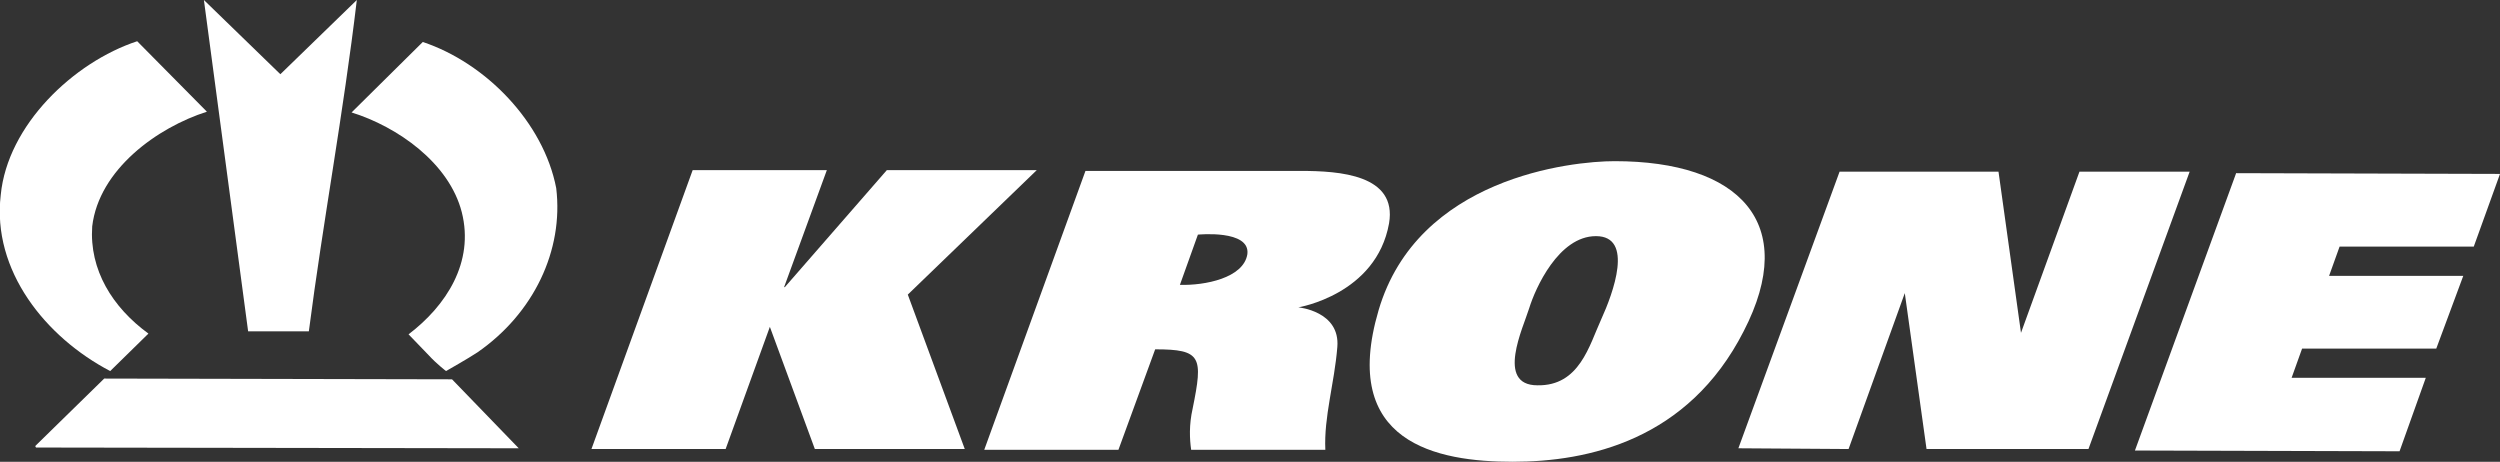
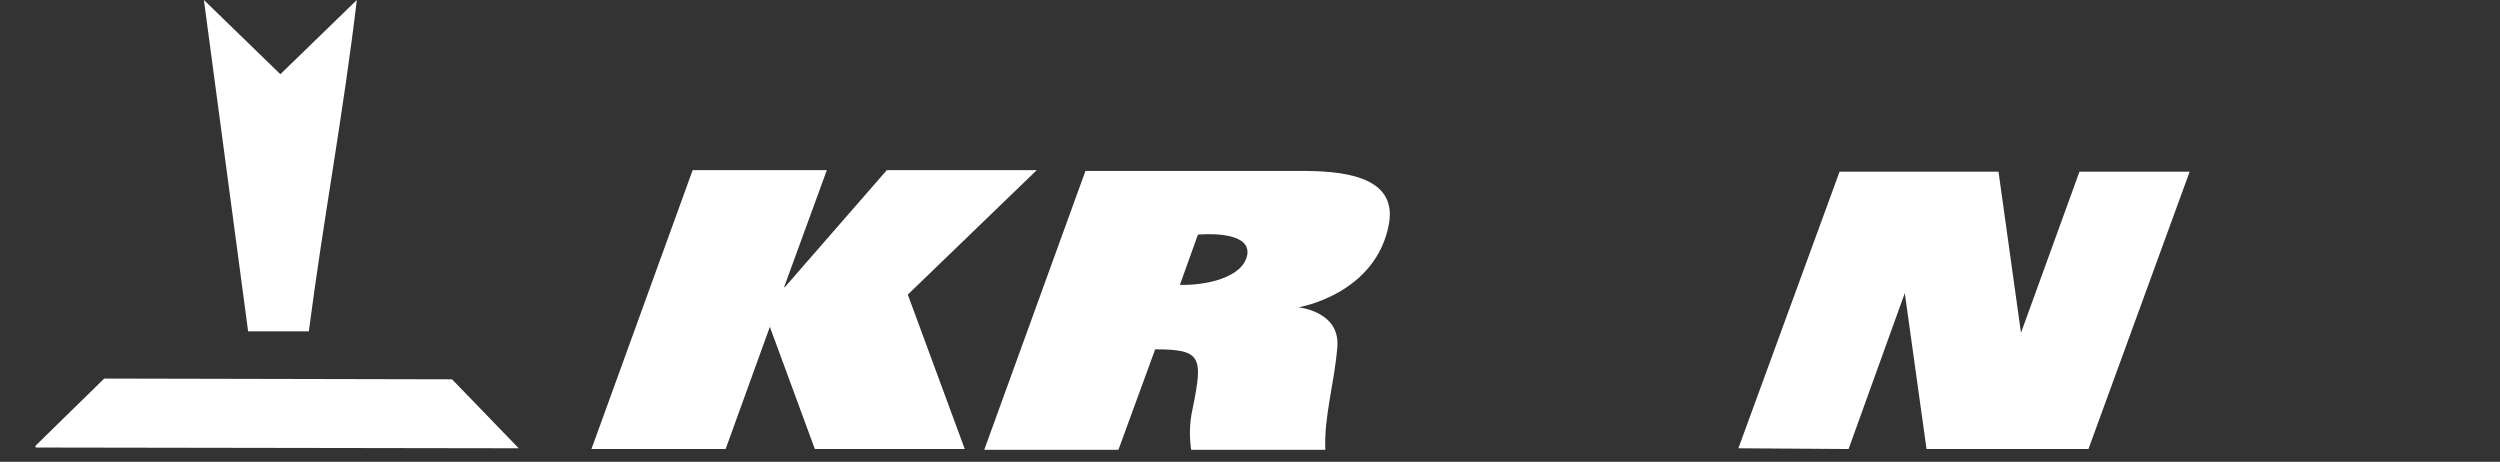
<svg xmlns="http://www.w3.org/2000/svg" version="1.1" id="Ebene_2" x="0px" y="0px" viewBox="0 0 333.5 61.6" style="enable-background:new 0 0 333.5 61.6;" xml:space="preserve">
  <rect x="0" y="0" width="333.5" height="61.6" fill="#333333" stroke="none" />
  <style type="text/css">
	.st0{fill:#FFFFFF;}
</style>
  <polygon class="st0" points="277.4,22.9 269.6,44.4 266.6,22.9 245.4,22.9 231.9,59.8 246.6,59.9 254.1,39.1 257,59.9 278.6,59.9   292.1,22.9 " />
-   <polygon class="st0" points="305.7,50.4 307.1,46.5 325,46.5 328.6,36.8 310.7,36.8 312.1,32.9 330,32.9 333.5,23.2 298.3,23.1   284.8,60.1 320.1,60.2 323.6,50.4 " />
  <polygon class="st0" points="138.3,22.7 118.3,22.7 104.7,38.3 104.6,38.3 110.3,22.7 92.4,22.7 78.9,59.9 96.8,59.9 102.7,43.6   108.7,59.9 128.7,59.9 121.1,39.3 " />
  <path class="st0" d="M173.5,22.8h-28.7L131.3,60h17.9l4.9-13.4c6.2,0,6.4,1,5,7.9c-0.5,2.2-0.4,4.1-0.2,5.5h17.9  c-0.2-4.4,1.2-8.8,1.6-13.7c0.4-4.8-5.2-5.3-5.2-5.3s10.4-1.7,12.1-11.2C186.4,23.3,178.7,22.8,173.5,22.8z M166.4,33.9  c-0.5,3.2-5.7,4.2-9,4.1l2.4-6.7C159.8,31.3,166.8,30.6,166.4,33.9z" />
-   <path class="st0" d="M215.4,21.5c-5.8,0-26.3,2.2-31.5,19.9s7.8,20.2,17.9,20.2s23.4-2.9,30.8-17.4C240.1,29.7,232,21.5,215.4,21.5z   M213.6,42.6c-1.6,3.5-2.9,8.9-8.5,8.8c-5.6,0-1.9-7.7-1.1-10.3c0.8-2.6,3.9-9.6,8.9-9.6C218,31.5,215.2,39.1,213.6,42.6z" />
  <path class="st0" d="M41.2,44.2c1.9-14.7,4.6-29,6.4-44.2L37.4,9.9L27.2,0l5.9,44.2H41.2z" />
-   <path class="st0" d="M14.7,49.5l5.1-5C15,41,11.9,36,12.3,30.2C13.2,22.6,21,17,27.6,14.9l-9.3-9.4C9.8,8.3,1,16.7,0.1,26  C-1.1,36.1,6.1,45,14.7,49.5z" />
-   <path class="st0" d="M56.4,5.6L46.9,15c6.1,1.9,13,6.7,14.7,13.3c1.7,6.7-2.1,12.5-7.1,16.3l2.7,2.8c1,1.1,2.3,2.1,2.3,2.1  s3-1.7,4.2-2.5c7.5-5.2,11.5-13.6,10.5-21.9C72.5,16.3,64.8,8.4,56.4,5.6z" />
  <polygon class="st0" points="13.9,50.5 4.7,59.5 4.8,59.7 69.2,59.8 60.3,50.6 " />
</svg>